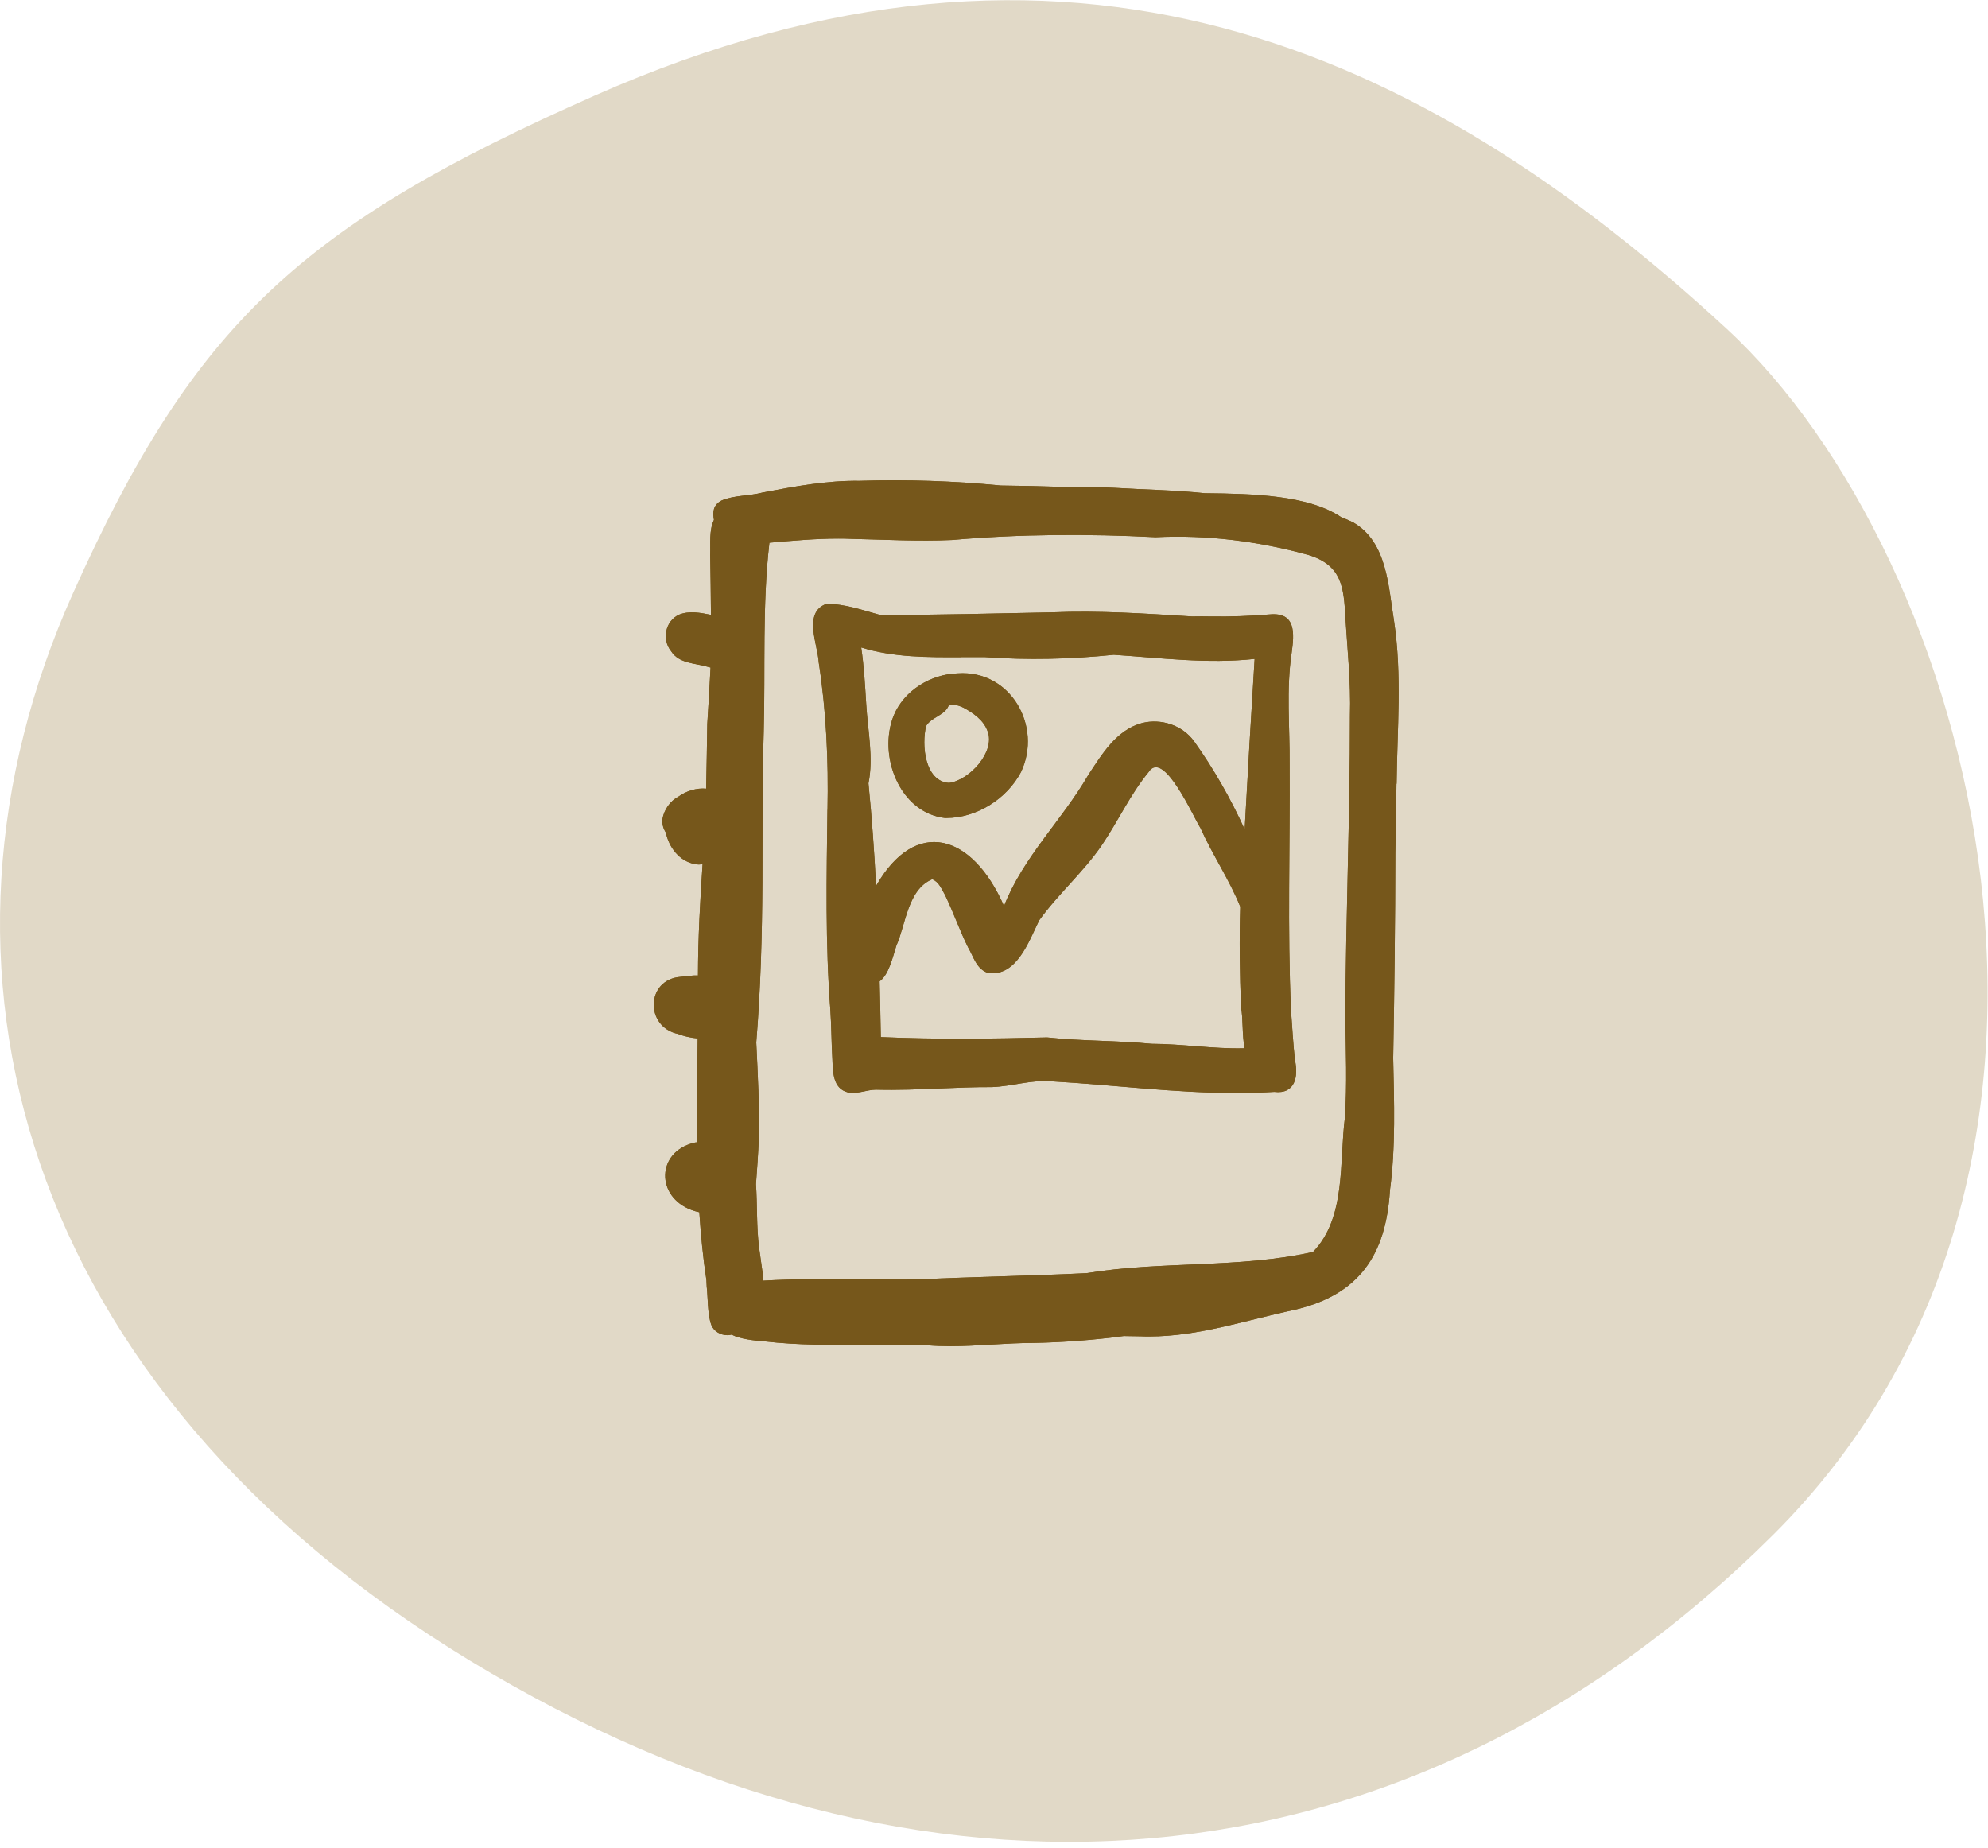
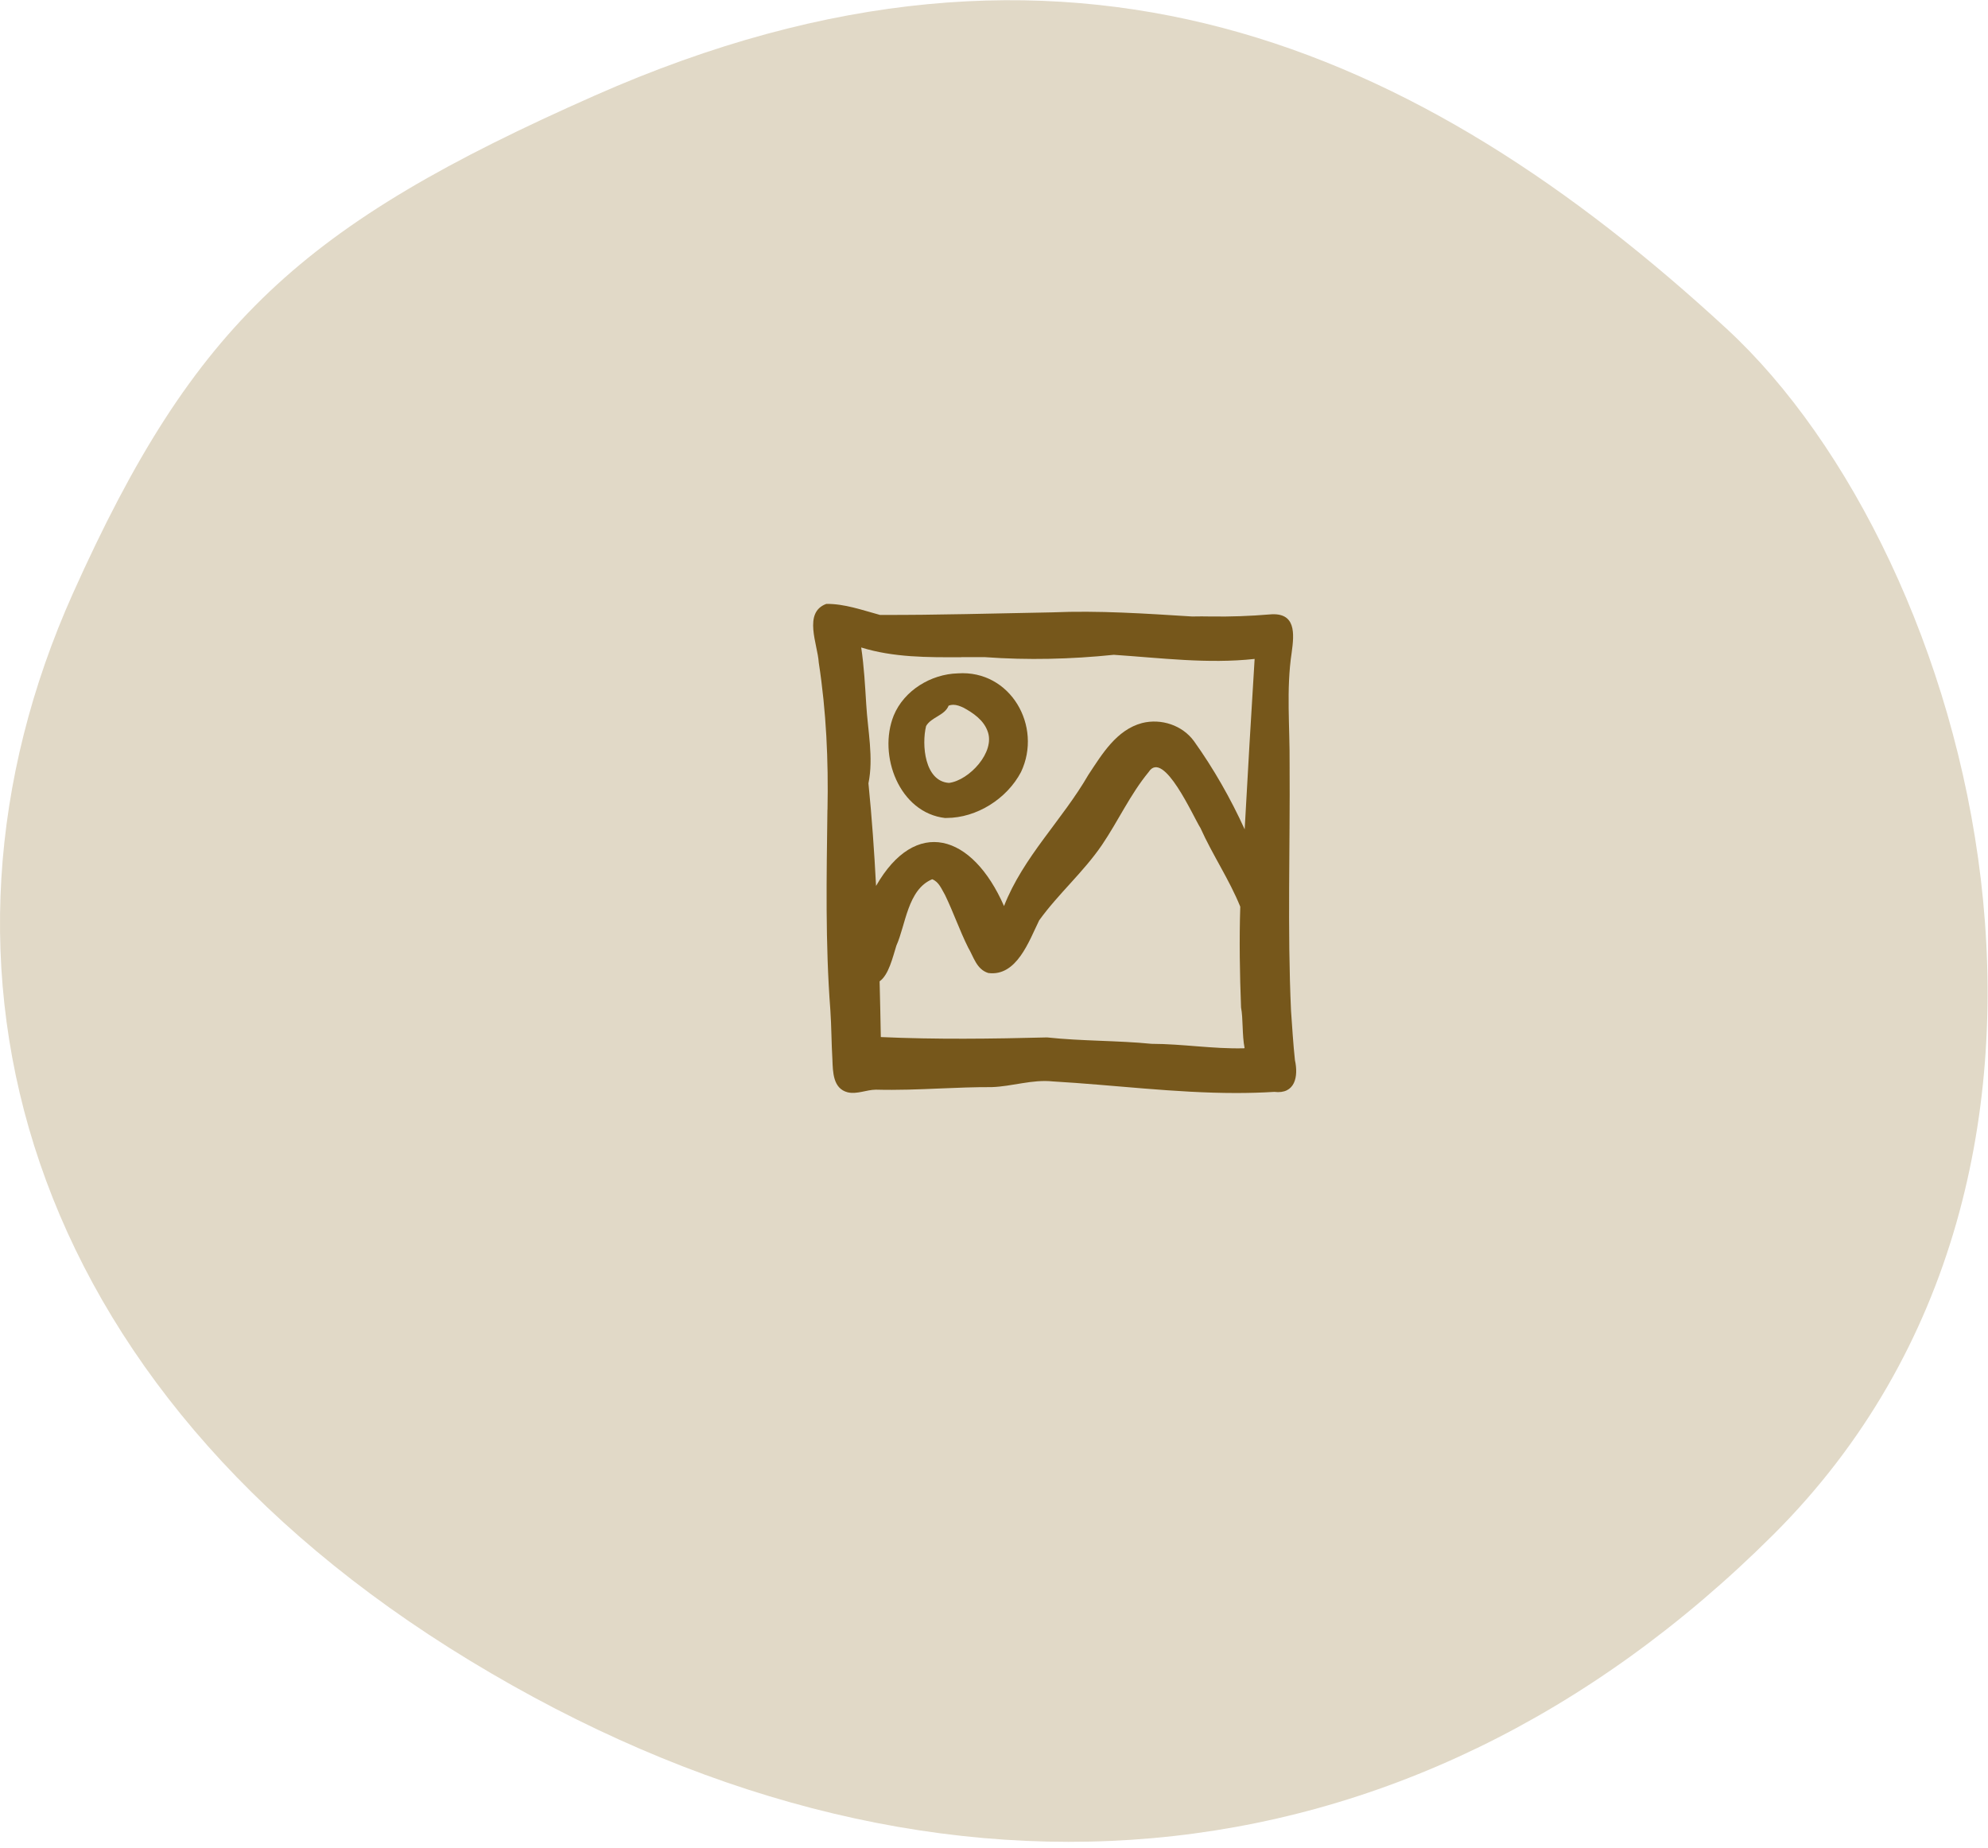
<svg xmlns="http://www.w3.org/2000/svg" width="298" height="277" viewBox="0 0 298 277" fill="none">
  <path d="M258.816 49.275C212.954 6.98 159.948 -16.992 89.165 14.32C45.275 33.734 29.128 48.372 10.927 88.962C-13.998 144.545 2.849 207.863 70.449 248.938C138.048 290.013 210.568 285.106 265.808 230.06C321.049 175.014 295.889 83.464 258.816 49.275Z" fill="#E1D9C7" />
  <path d="M124.031 121.379C123.903 131.428 123.7 141.339 124.468 151.388C124.638 153.839 124.628 156.376 124.777 158.827C124.851 160.692 124.851 163.164 127.057 163.74C128.475 164.07 129.871 163.356 131.299 163.345C134.517 163.431 137.725 163.303 140.933 163.164C143.501 163.058 146.069 162.951 148.648 162.962C151.728 162.866 154.722 161.779 157.824 162.109C166.871 162.631 176.1 163.846 185.286 163.846C187.194 163.846 189.101 163.793 191.009 163.676C194.142 164.059 194.654 161.374 194.11 158.923C193.844 156.461 193.705 153.999 193.524 151.527C192.97 139.335 193.396 126.771 193.311 114.505C193.354 108.953 192.789 103.358 193.62 97.838C194.025 94.928 194.27 91.753 190.338 92.104C187.418 92.35 184.487 92.456 181.546 92.413C180.597 92.392 179.649 92.392 178.7 92.413C171.699 91.977 164.708 91.497 157.685 91.795C149.106 91.945 140.506 92.211 131.928 92.179C131.928 92.179 131.917 92.179 131.906 92.179C129.231 91.454 126.599 90.495 123.86 90.527C120.344 91.817 122.571 96.591 122.731 99.319C123.86 106.64 124.191 113.994 124.041 121.389L124.031 121.379ZM144.098 98.509C145.281 98.509 146.463 98.509 147.646 98.509C154.072 98.978 160.552 98.818 166.957 98.157C173.979 98.626 181.056 99.543 188.068 98.775C187.535 107.333 187.045 115.773 186.576 124.32C184.466 119.695 181.94 115.251 178.988 111.116C177.24 108.708 174.054 107.663 171.187 108.388C167.362 109.411 165.198 113.045 163.141 116.157C159.23 122.924 153.38 128.455 150.502 135.819C145.728 124.938 137.235 122.466 131.32 132.803C131.054 127.666 130.691 122.53 130.18 117.425C130.968 113.567 130.073 109.486 129.849 105.596C129.668 102.751 129.519 99.884 129.093 97.06C133.952 98.562 139.025 98.541 144.087 98.52L144.098 98.509ZM172.626 156.472C167.415 155.96 162.182 156.077 156.96 155.513C148.659 155.726 140.325 155.832 132.034 155.459C131.981 152.678 131.928 149.886 131.853 147.104C133.217 146.135 133.803 143.545 134.368 141.744C135.764 138.664 136.041 133.336 139.739 131.801C140.762 132.206 141.135 133.272 141.657 134.156C142.915 136.746 143.842 139.474 145.131 142.053C145.92 143.353 146.357 145.314 148.147 145.857C152.399 146.412 154.243 141.083 155.767 137.971C158.644 133.975 162.417 130.725 165.188 126.654C167.617 123.073 169.418 119.077 172.189 115.72C174.416 112.256 178.882 122.466 179.947 124.118C181.77 128.178 184.263 131.833 185.915 135.915C185.755 140.945 185.84 145.996 186.032 151.015C186.363 152.752 186.171 155.118 186.565 157.122C186.512 157.122 186.469 157.143 186.416 157.143C181.812 157.25 177.24 156.482 172.637 156.472H172.626Z" fill="#76571B" />
  <path d="M141.698 122.615H141.868C146.419 122.615 150.948 119.727 153.047 115.731C156.308 108.868 151.47 100.395 143.573 100.939C139.567 101.046 135.528 103.486 133.972 107.248C131.563 113.205 134.792 121.848 141.698 122.626V122.615ZM138.821 108.836C139.598 107.482 141.613 107.269 142.199 105.777C142.423 105.692 142.657 105.649 142.881 105.649C143.403 105.649 143.904 105.841 144.415 106.076C145.886 106.875 147.431 107.94 148.028 109.582C149.264 112.715 145.268 116.988 142.252 117.361C138.586 117.116 138.138 111.617 138.821 108.836Z" fill="#76571B" />
-   <path d="M209.349 117.489C209.434 109.379 210.18 101.248 208.976 93.17C208.113 87.959 207.964 81.245 202.827 78.304C202.241 78.016 201.644 77.761 201.037 77.526C196.124 74.223 187.865 74.009 180.597 73.935C176.089 73.466 171.528 73.402 166.988 73.125C164.484 72.986 161.819 72.986 159.145 72.986C156.107 72.88 153.07 72.816 150.022 72.784C142.999 72.102 135.934 71.857 128.879 72.081C123.892 72.017 119.267 72.901 114.343 73.828C112.318 74.372 110.102 74.212 108.173 75.022C106.894 75.683 106.798 76.759 107.022 77.931C106.265 79.508 106.521 81.48 106.457 83.206C106.51 86.19 106.553 89.174 106.574 92.169C104.976 91.849 103.292 91.519 101.779 92.147C99.711 93.096 99.189 95.877 100.596 97.614C101.811 99.522 104.219 99.383 106.137 99.969C106.265 100.012 106.393 100.044 106.51 100.065C106.361 102.868 106.212 105.682 106.02 108.527C105.978 111.756 105.914 114.985 105.85 118.225C104.411 118.097 102.887 118.555 101.694 119.418C100.457 120.058 99.53 121.4 99.306 122.754C99.221 123.521 99.424 124.214 99.807 124.8C100.276 127.038 101.853 129.084 104.091 129.51C104.326 129.564 104.55 129.596 104.763 129.596C104.965 129.596 105.146 129.564 105.317 129.521C104.944 135.084 104.635 140.647 104.624 146.231C104.113 146.21 103.654 146.231 103.356 146.316C103.324 146.316 103.292 146.337 103.249 146.348C102.802 146.348 102.365 146.38 102.013 146.433C96.791 146.838 96.664 153.946 101.64 154.991C102.418 155.3 103.505 155.577 104.582 155.662C104.518 160.852 104.411 166.053 104.464 171.242C104.304 171.242 104.166 171.274 104.038 171.306C98.379 172.681 98.283 179.395 103.676 181.388C104.027 181.516 104.422 181.633 104.827 181.718C105.05 185.128 105.381 188.538 105.892 191.917C105.903 192.226 105.914 192.545 105.935 192.865C106.127 194.421 106.031 196.968 106.617 198.588C107.001 199.59 108.024 200.144 109.036 200.144C109.249 200.144 109.462 200.112 109.665 200.059C110.89 200.719 113.086 200.964 114.695 201.082C119.629 201.657 124.595 201.614 129.551 201.572C132.694 201.55 135.827 201.529 138.96 201.657C140.133 201.753 141.305 201.796 142.477 201.796C144.534 201.796 146.601 201.668 148.658 201.55C150.779 201.423 152.9 201.305 155.031 201.305C159.528 201.209 164.015 200.868 168.459 200.272C169.333 200.282 170.217 200.293 171.08 200.314C171.485 200.336 171.879 200.336 172.284 200.336C179.67 200.336 186.799 197.885 193.982 196.361C203.743 194.112 207.75 188.134 208.347 178.468C209.221 171.882 208.976 165.243 208.837 158.614C209.019 148.352 209.146 138.078 209.157 127.816C209.242 124.374 209.306 120.931 209.328 117.489H209.349ZM125.693 80.734C126.343 80.734 126.982 80.745 127.632 80.776C132.652 80.894 137.682 81.171 142.69 80.947C152.857 80.052 163.034 80.009 173.212 80.531C180.916 80.148 188.717 81.139 196.145 83.196C201.165 84.751 201.431 88.034 201.676 92.606C201.964 97.327 202.507 102.239 202.358 107.301C202.369 122.381 201.729 137.46 201.665 152.54C201.729 157.559 201.942 162.589 201.591 167.608C200.749 174.248 201.793 182.528 196.817 187.675C185.669 190.158 174.117 188.997 162.885 190.851C154.53 191.267 146.154 191.384 137.788 191.789C134.879 191.831 131.959 191.799 129.039 191.768C124.137 191.714 119.235 191.693 114.354 191.981C114.418 191.32 114.29 190.585 114.194 189.945C114.045 188.954 113.917 187.963 113.778 186.972C113.384 183.849 113.533 180.663 113.32 177.509C113.491 175.228 113.651 172.948 113.746 170.667C113.864 165.871 113.587 161.076 113.363 156.27C114.013 148.298 114.237 140.306 114.279 132.302C114.301 124.747 114.258 117.191 114.482 109.646C114.738 100.215 114.247 90.73 115.334 81.352C118.798 81.054 122.251 80.734 125.725 80.734H125.693Z" fill="#76571B" />
-   <path d="M124.031 121.379C123.903 131.428 123.7 141.339 124.468 151.388C124.638 153.839 124.628 156.376 124.777 158.827C124.851 160.692 124.851 163.164 127.057 163.74C128.475 164.07 129.871 163.356 131.299 163.345C134.517 163.431 137.725 163.303 140.933 163.164C143.501 163.058 146.069 162.951 148.648 162.962C151.728 162.866 154.722 161.779 157.824 162.109C166.871 162.631 176.1 163.846 185.286 163.846C187.194 163.846 189.101 163.793 191.009 163.676C194.142 164.059 194.654 161.374 194.11 158.923C193.844 156.461 193.705 153.999 193.524 151.527C192.97 139.335 193.396 126.771 193.311 114.505C193.354 108.953 192.789 103.358 193.62 97.838C194.025 94.928 194.27 91.753 190.338 92.104C187.418 92.35 184.487 92.456 181.546 92.413C180.597 92.392 179.649 92.392 178.7 92.413C171.699 91.977 164.708 91.497 157.685 91.795C149.106 91.945 140.506 92.211 131.928 92.179C131.928 92.179 131.917 92.179 131.906 92.179C129.231 91.454 126.599 90.495 123.86 90.527C120.344 91.817 122.571 96.591 122.731 99.319C123.86 106.64 124.191 113.994 124.041 121.389L124.031 121.379ZM144.098 98.509C145.281 98.509 146.463 98.509 147.646 98.509C154.072 98.978 160.552 98.818 166.957 98.157C173.979 98.626 181.056 99.543 188.068 98.775C187.535 107.333 187.045 115.773 186.576 124.32C184.466 119.695 181.94 115.251 178.988 111.116C177.24 108.708 174.054 107.663 171.187 108.388C167.362 109.411 165.198 113.045 163.141 116.157C159.23 122.924 153.38 128.455 150.502 135.819C145.728 124.938 137.235 122.466 131.32 132.803C131.054 127.666 130.691 122.53 130.18 117.425C130.968 113.567 130.073 109.486 129.849 105.596C129.668 102.751 129.519 99.884 129.093 97.06C133.952 98.562 139.025 98.541 144.087 98.52L144.098 98.509ZM172.626 156.472C167.415 155.96 162.182 156.077 156.96 155.513C148.659 155.726 140.325 155.832 132.034 155.459C131.981 152.678 131.928 149.886 131.853 147.104C133.217 146.135 133.803 143.545 134.368 141.744C135.764 138.664 136.041 133.336 139.739 131.801C140.762 132.206 141.135 133.272 141.657 134.156C142.915 136.746 143.842 139.474 145.131 142.053C145.92 143.353 146.357 145.314 148.147 145.857C152.399 146.412 154.243 141.083 155.767 137.971C158.644 133.975 162.417 130.725 165.188 126.654C167.617 123.073 169.418 119.077 172.189 115.72C174.416 112.256 178.882 122.466 179.947 124.118C181.77 128.178 184.263 131.833 185.915 135.915C185.755 140.945 185.84 145.996 186.032 151.015C186.363 152.752 186.171 155.118 186.565 157.122C186.512 157.122 186.469 157.143 186.416 157.143C181.812 157.25 177.24 156.482 172.637 156.472H172.626Z" fill="#76571B" />
-   <path d="M141.698 122.615H141.868C146.419 122.615 150.948 119.727 153.047 115.731C156.308 108.868 151.47 100.395 143.573 100.939C139.567 101.046 135.528 103.486 133.972 107.248C131.563 113.205 134.792 121.848 141.698 122.626V122.615ZM138.821 108.836C139.598 107.482 141.613 107.269 142.199 105.777C142.423 105.692 142.657 105.649 142.881 105.649C143.403 105.649 143.904 105.841 144.415 106.076C145.886 106.875 147.431 107.94 148.028 109.582C149.264 112.715 145.268 116.988 142.252 117.361C138.586 117.116 138.138 111.617 138.821 108.836Z" fill="#76571B" />
-   <path d="M209.349 117.489C209.434 109.379 210.18 101.248 208.976 93.17C208.113 87.959 207.964 81.245 202.827 78.304C202.241 78.016 201.644 77.761 201.037 77.526C196.124 74.223 187.865 74.009 180.597 73.935C176.089 73.466 171.528 73.402 166.988 73.125C164.484 72.986 161.819 72.986 159.145 72.986C156.107 72.88 153.07 72.816 150.022 72.784C142.999 72.102 135.934 71.857 128.879 72.081C123.892 72.017 119.267 72.901 114.343 73.828C112.318 74.372 110.102 74.212 108.173 75.022C106.894 75.683 106.798 76.759 107.022 77.931C106.265 79.508 106.521 81.48 106.457 83.206C106.51 86.19 106.553 89.174 106.574 92.169C104.976 91.849 103.292 91.519 101.779 92.147C99.711 93.096 99.189 95.877 100.596 97.614C101.811 99.522 104.219 99.383 106.137 99.969C106.265 100.012 106.393 100.044 106.51 100.065C106.361 102.868 106.212 105.682 106.02 108.527C105.978 111.756 105.914 114.985 105.85 118.225C104.411 118.097 102.887 118.555 101.694 119.418C100.457 120.058 99.53 121.4 99.306 122.754C99.221 123.521 99.424 124.214 99.807 124.8C100.276 127.038 101.853 129.084 104.091 129.51C104.326 129.564 104.55 129.596 104.763 129.596C104.965 129.596 105.146 129.564 105.317 129.521C104.944 135.084 104.635 140.647 104.624 146.231C104.113 146.21 103.654 146.231 103.356 146.316C103.324 146.316 103.292 146.337 103.249 146.348C102.802 146.348 102.365 146.38 102.013 146.433C96.791 146.838 96.664 153.946 101.64 154.991C102.418 155.3 103.505 155.577 104.582 155.662C104.518 160.852 104.411 166.053 104.464 171.242C104.304 171.242 104.166 171.274 104.038 171.306C98.379 172.681 98.283 179.395 103.676 181.388C104.027 181.516 104.422 181.633 104.827 181.718C105.05 185.128 105.381 188.538 105.892 191.917C105.903 192.226 105.914 192.545 105.935 192.865C106.127 194.421 106.031 196.968 106.617 198.588C107.001 199.59 108.024 200.144 109.036 200.144C109.249 200.144 109.462 200.112 109.665 200.059C110.89 200.719 113.086 200.964 114.695 201.082C119.629 201.657 124.595 201.614 129.551 201.572C132.694 201.55 135.827 201.529 138.96 201.657C140.133 201.753 141.305 201.796 142.477 201.796C144.534 201.796 146.601 201.668 148.658 201.55C150.779 201.423 152.9 201.305 155.031 201.305C159.528 201.209 164.015 200.868 168.459 200.272C169.333 200.282 170.217 200.293 171.08 200.314C171.485 200.336 171.879 200.336 172.284 200.336C179.67 200.336 186.799 197.885 193.982 196.361C203.743 194.112 207.75 188.134 208.347 178.468C209.221 171.882 208.976 165.243 208.837 158.614C209.019 148.352 209.146 138.078 209.157 127.816C209.242 124.374 209.306 120.931 209.328 117.489H209.349ZM125.693 80.734C126.343 80.734 126.982 80.745 127.632 80.776C132.652 80.894 137.682 81.171 142.69 80.947C152.857 80.052 163.034 80.009 173.212 80.531C180.916 80.148 188.717 81.139 196.145 83.196C201.165 84.751 201.431 88.034 201.676 92.606C201.964 97.327 202.507 102.239 202.358 107.301C202.369 122.381 201.729 137.46 201.665 152.54C201.729 157.559 201.942 162.589 201.591 167.608C200.749 174.248 201.793 182.528 196.817 187.675C185.669 190.158 174.117 188.997 162.885 190.851C154.53 191.267 146.154 191.384 137.788 191.789C134.879 191.831 131.959 191.799 129.039 191.768C124.137 191.714 119.235 191.693 114.354 191.981C114.418 191.32 114.29 190.585 114.194 189.945C114.045 188.954 113.917 187.963 113.778 186.972C113.384 183.849 113.533 180.663 113.32 177.509C113.491 175.228 113.651 172.948 113.746 170.667C113.864 165.871 113.587 161.076 113.363 156.27C114.013 148.298 114.237 140.306 114.279 132.302C114.301 124.747 114.258 117.191 114.482 109.646C114.738 100.215 114.247 90.73 115.334 81.352C118.798 81.054 122.251 80.734 125.725 80.734H125.693Z" fill="#76571B" />
</svg>